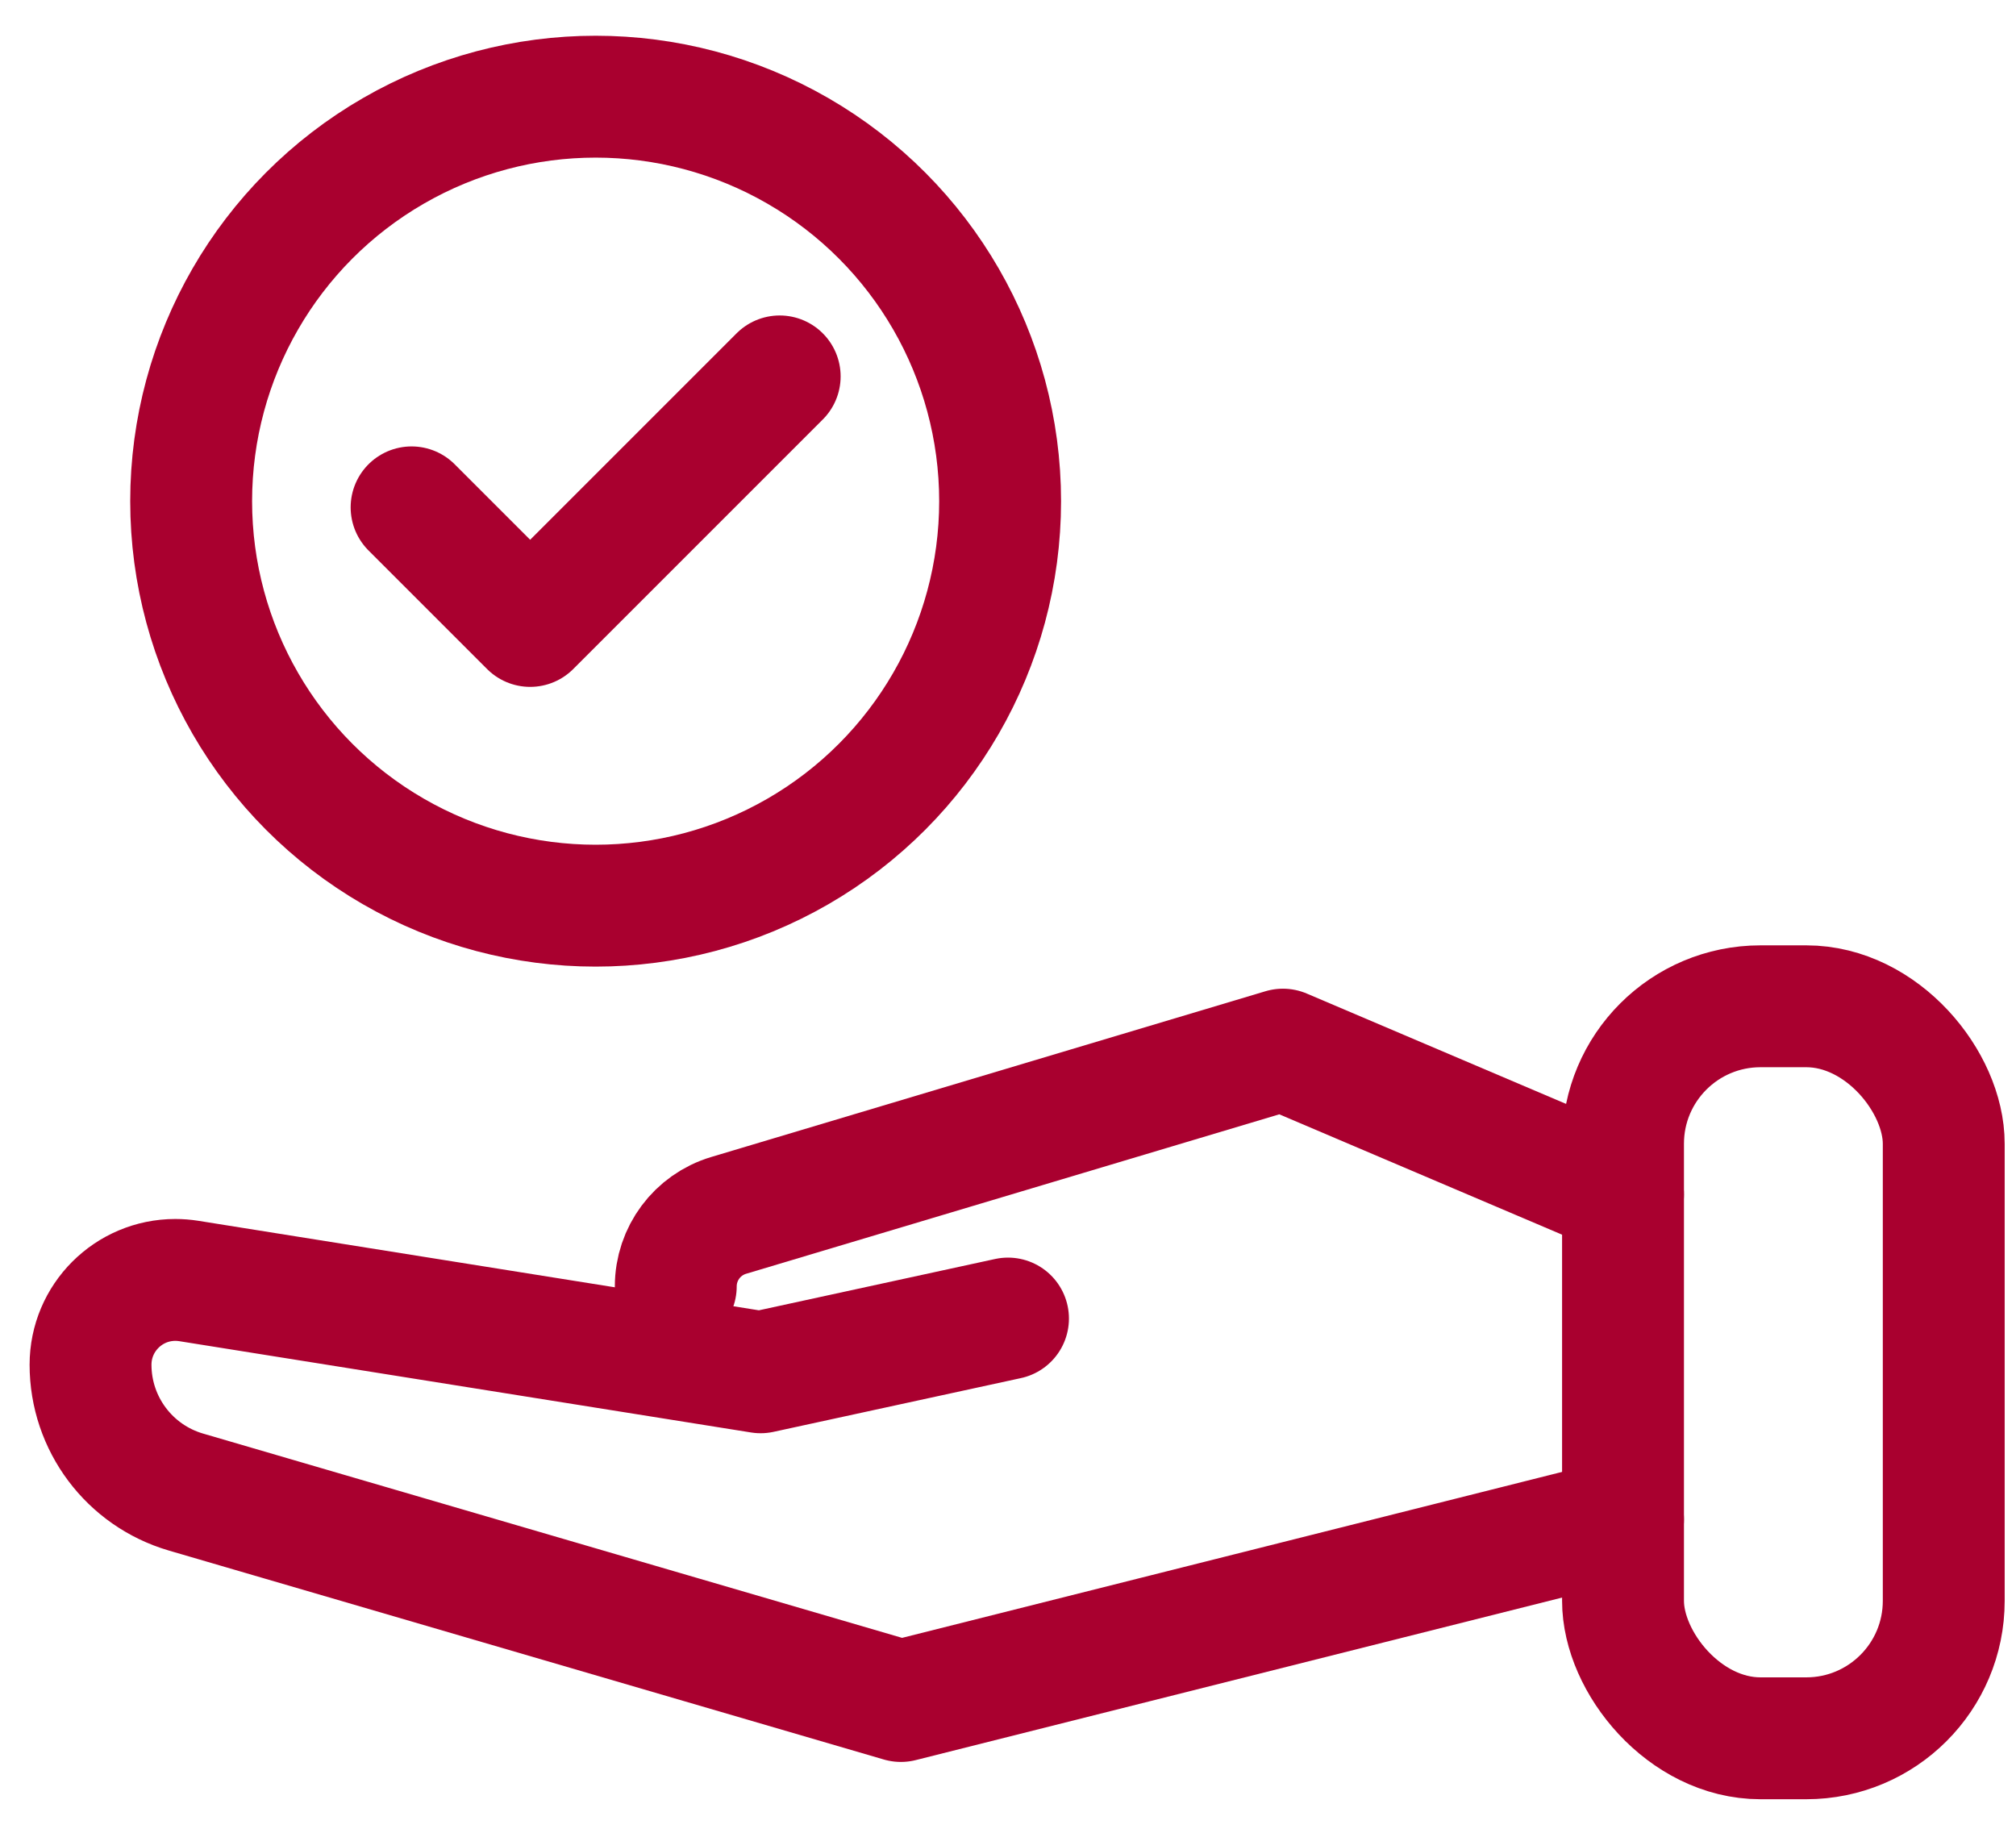
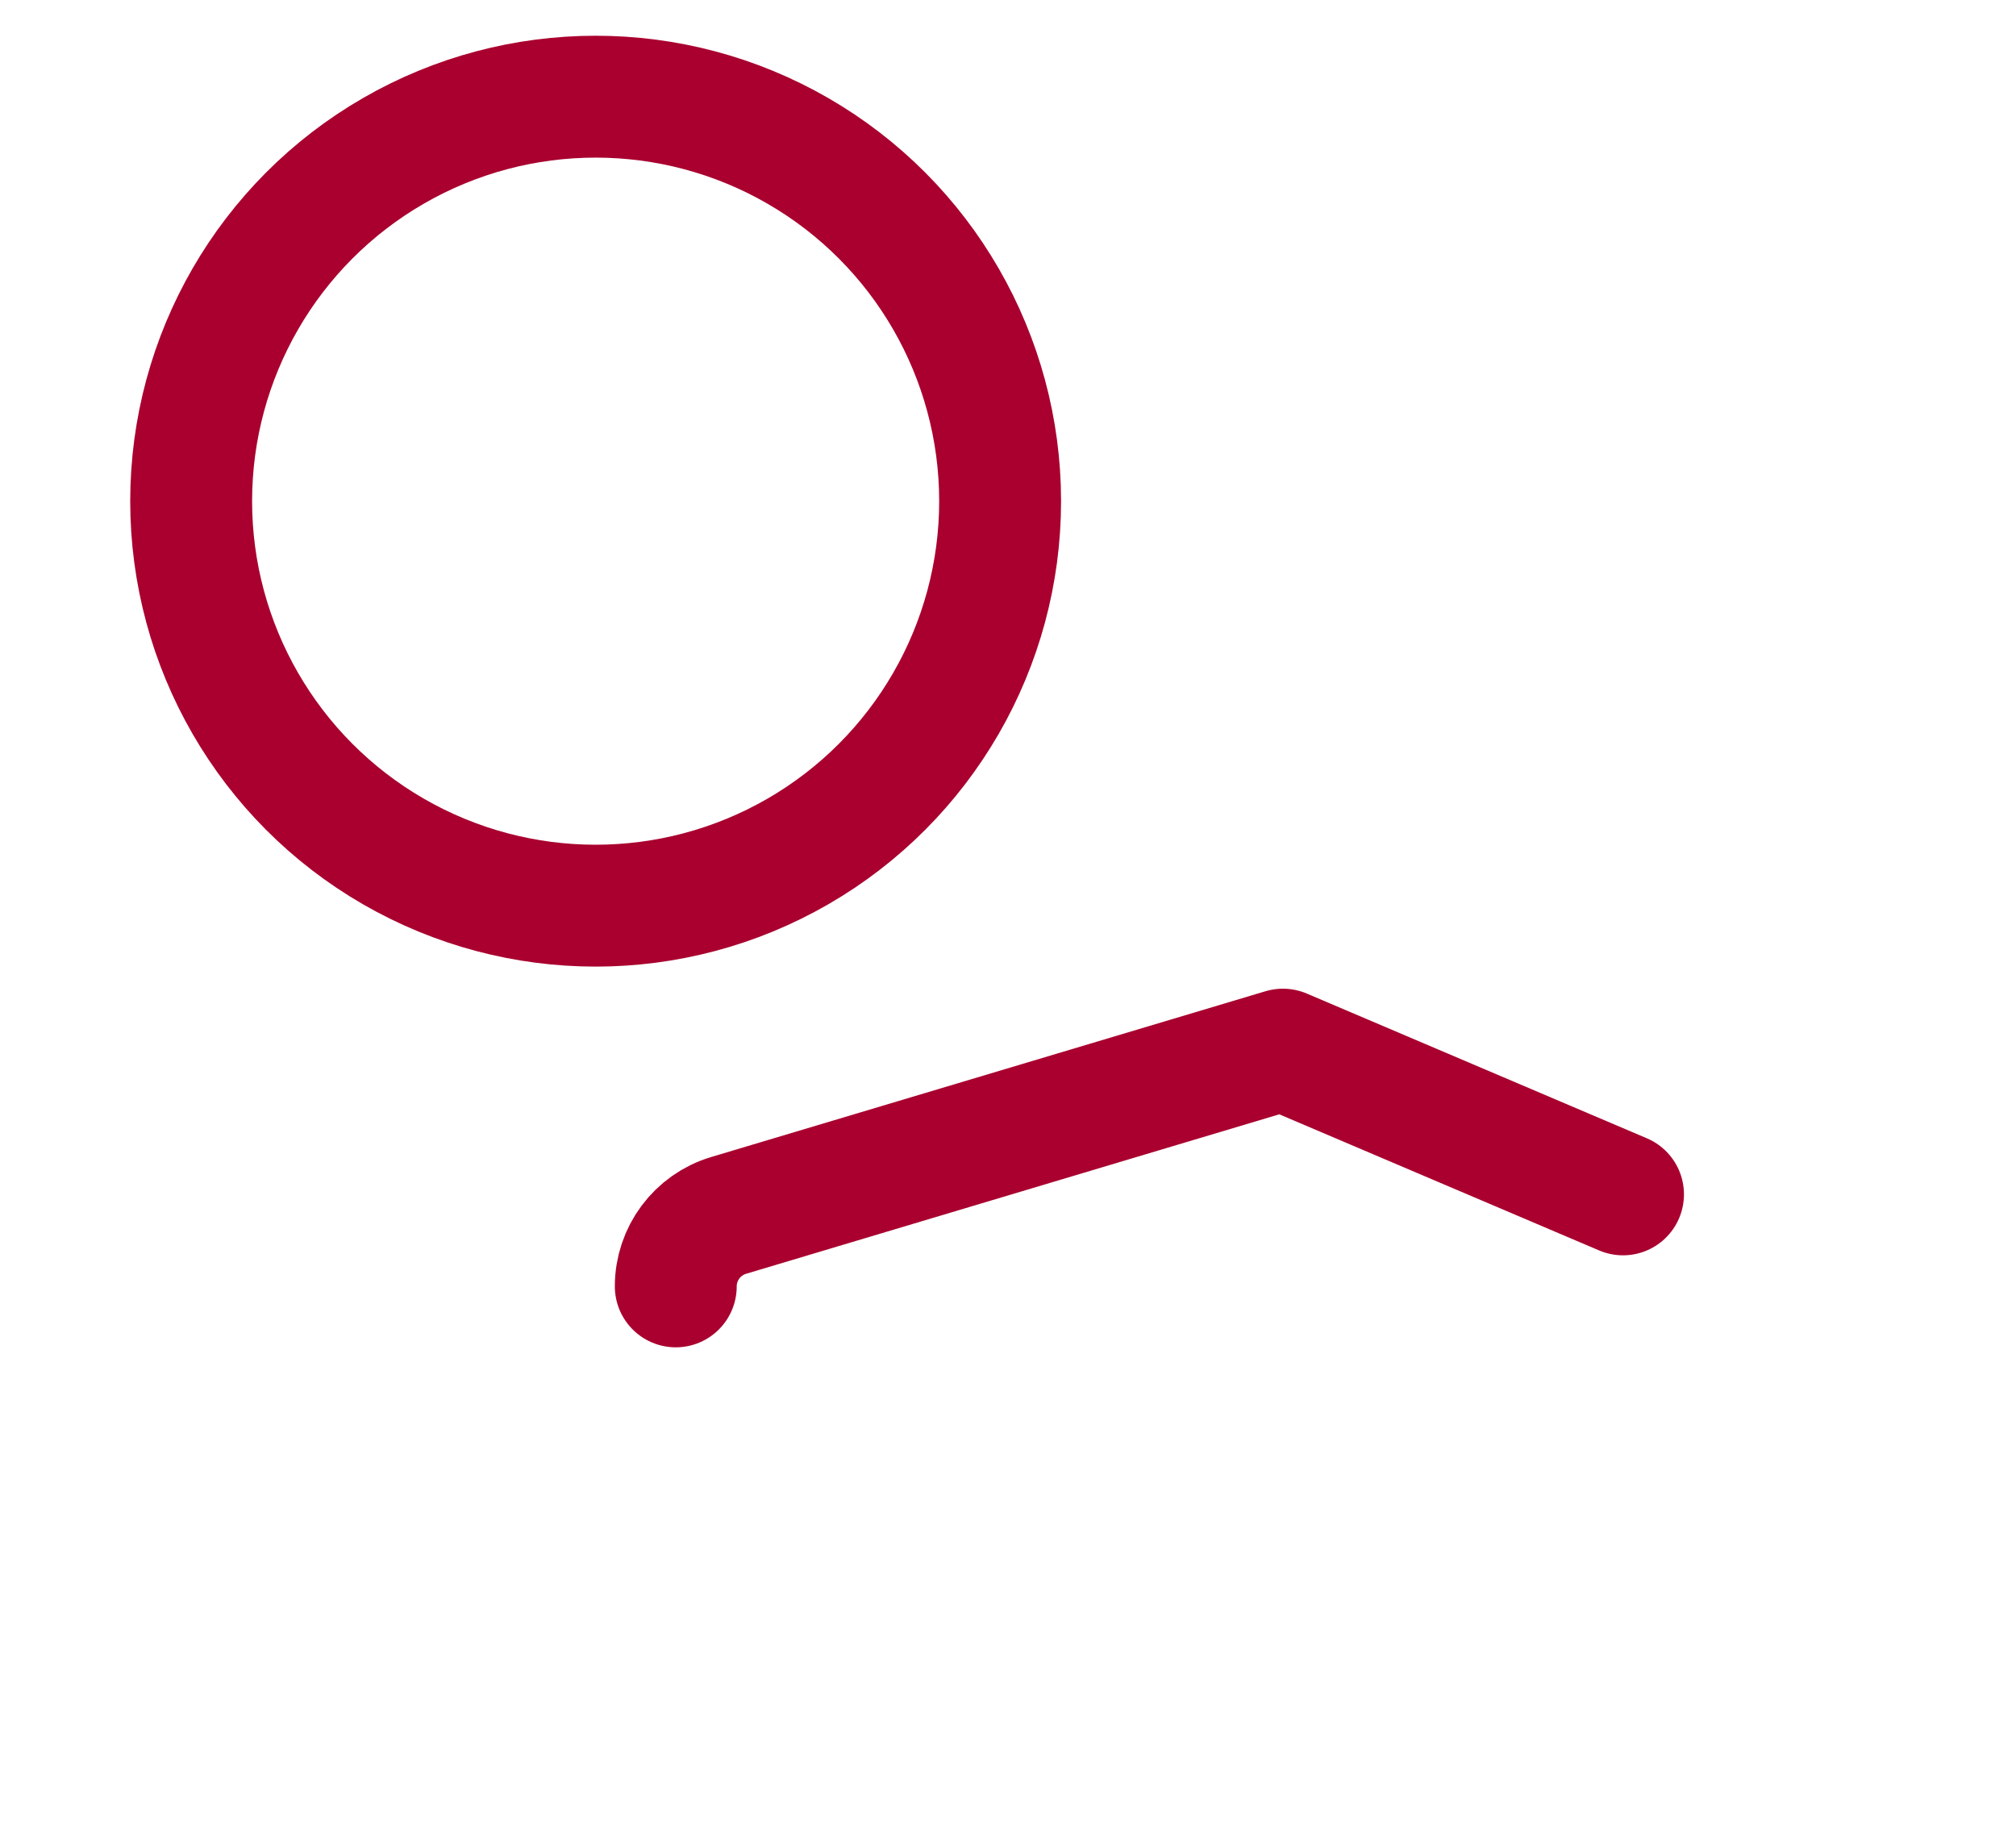
<svg xmlns="http://www.w3.org/2000/svg" width="44px" height="40px" viewBox="0 0 44 40" version="1.1">
  <title>Choosing Hicksgas White</title>
  <g id="Icons" stroke="none" stroke-width="1" fill="none" fill-rule="evenodd" stroke-linecap="round" stroke-linejoin="round">
    <g id="Headers-Copy" transform="translate(-438, -329)" stroke="#A9002F" stroke-width="2.66">
      <g id="Choosing-Hicksgas-White" transform="translate(439.976, 331.11)">
        <g id="Group-2" transform="translate(2.196, 0)">
          <circle id="Oval" cx="8.828" cy="8.828" r="8.828" />
-           <polyline id="Path-22" points="4.811 8.963 7.399 11.551 12.845 6.105" />
        </g>
-         <rect id="Rectangle" x="33.447" y="19.852" width="7" height="15.976" rx="3" />
-         <path d="M33.447,31.051 L17.686,35.014 L2.083,30.454 C0.848,30.093 1.57504833e-16,28.961 0,27.675 C-1.25202606e-16,26.653 0.829,25.824 1.851,25.824 C1.949,25.824 2.046,25.832 2.143,25.847 L14.625,27.84 L14.625,27.84 L20.024,26.667" id="Path-23" />
        <path d="M12.773,25.965 C12.773,25.251 13.242,24.621 13.926,24.416 L26.024,20.798 L26.024,20.798 L33.447,23.957" id="Path-24" />
      </g>
    </g>
  </g>
</svg>